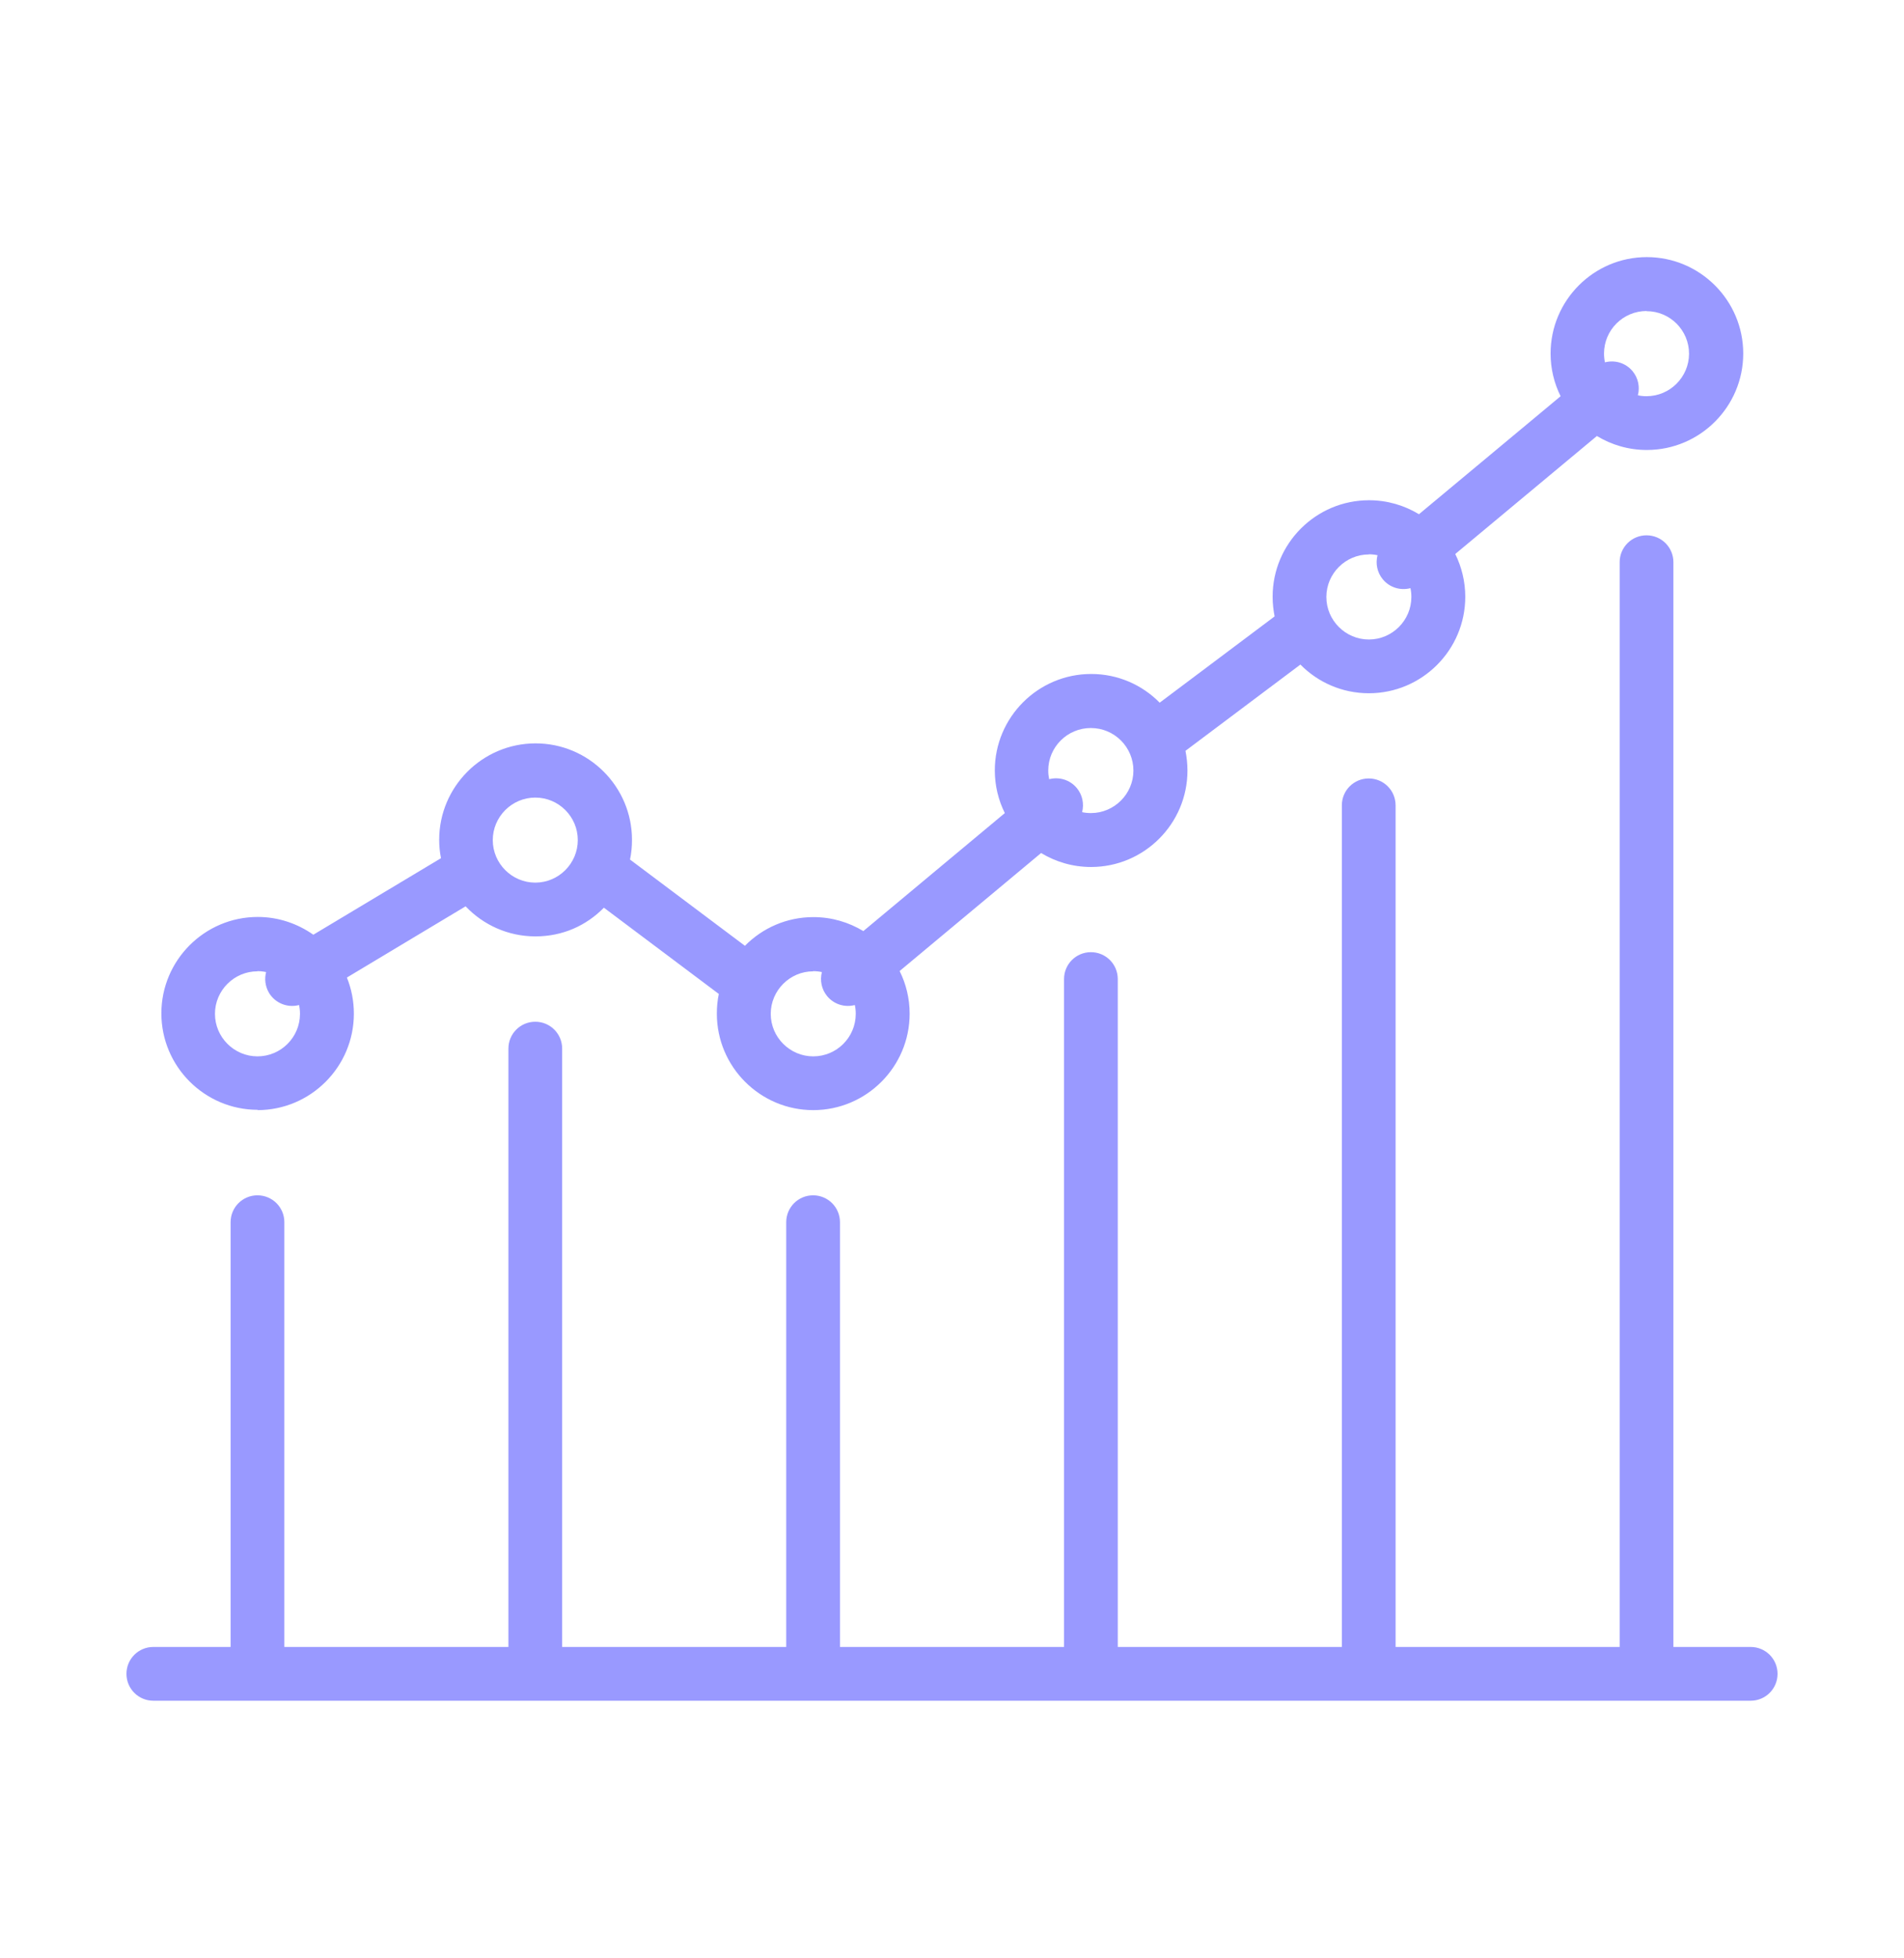
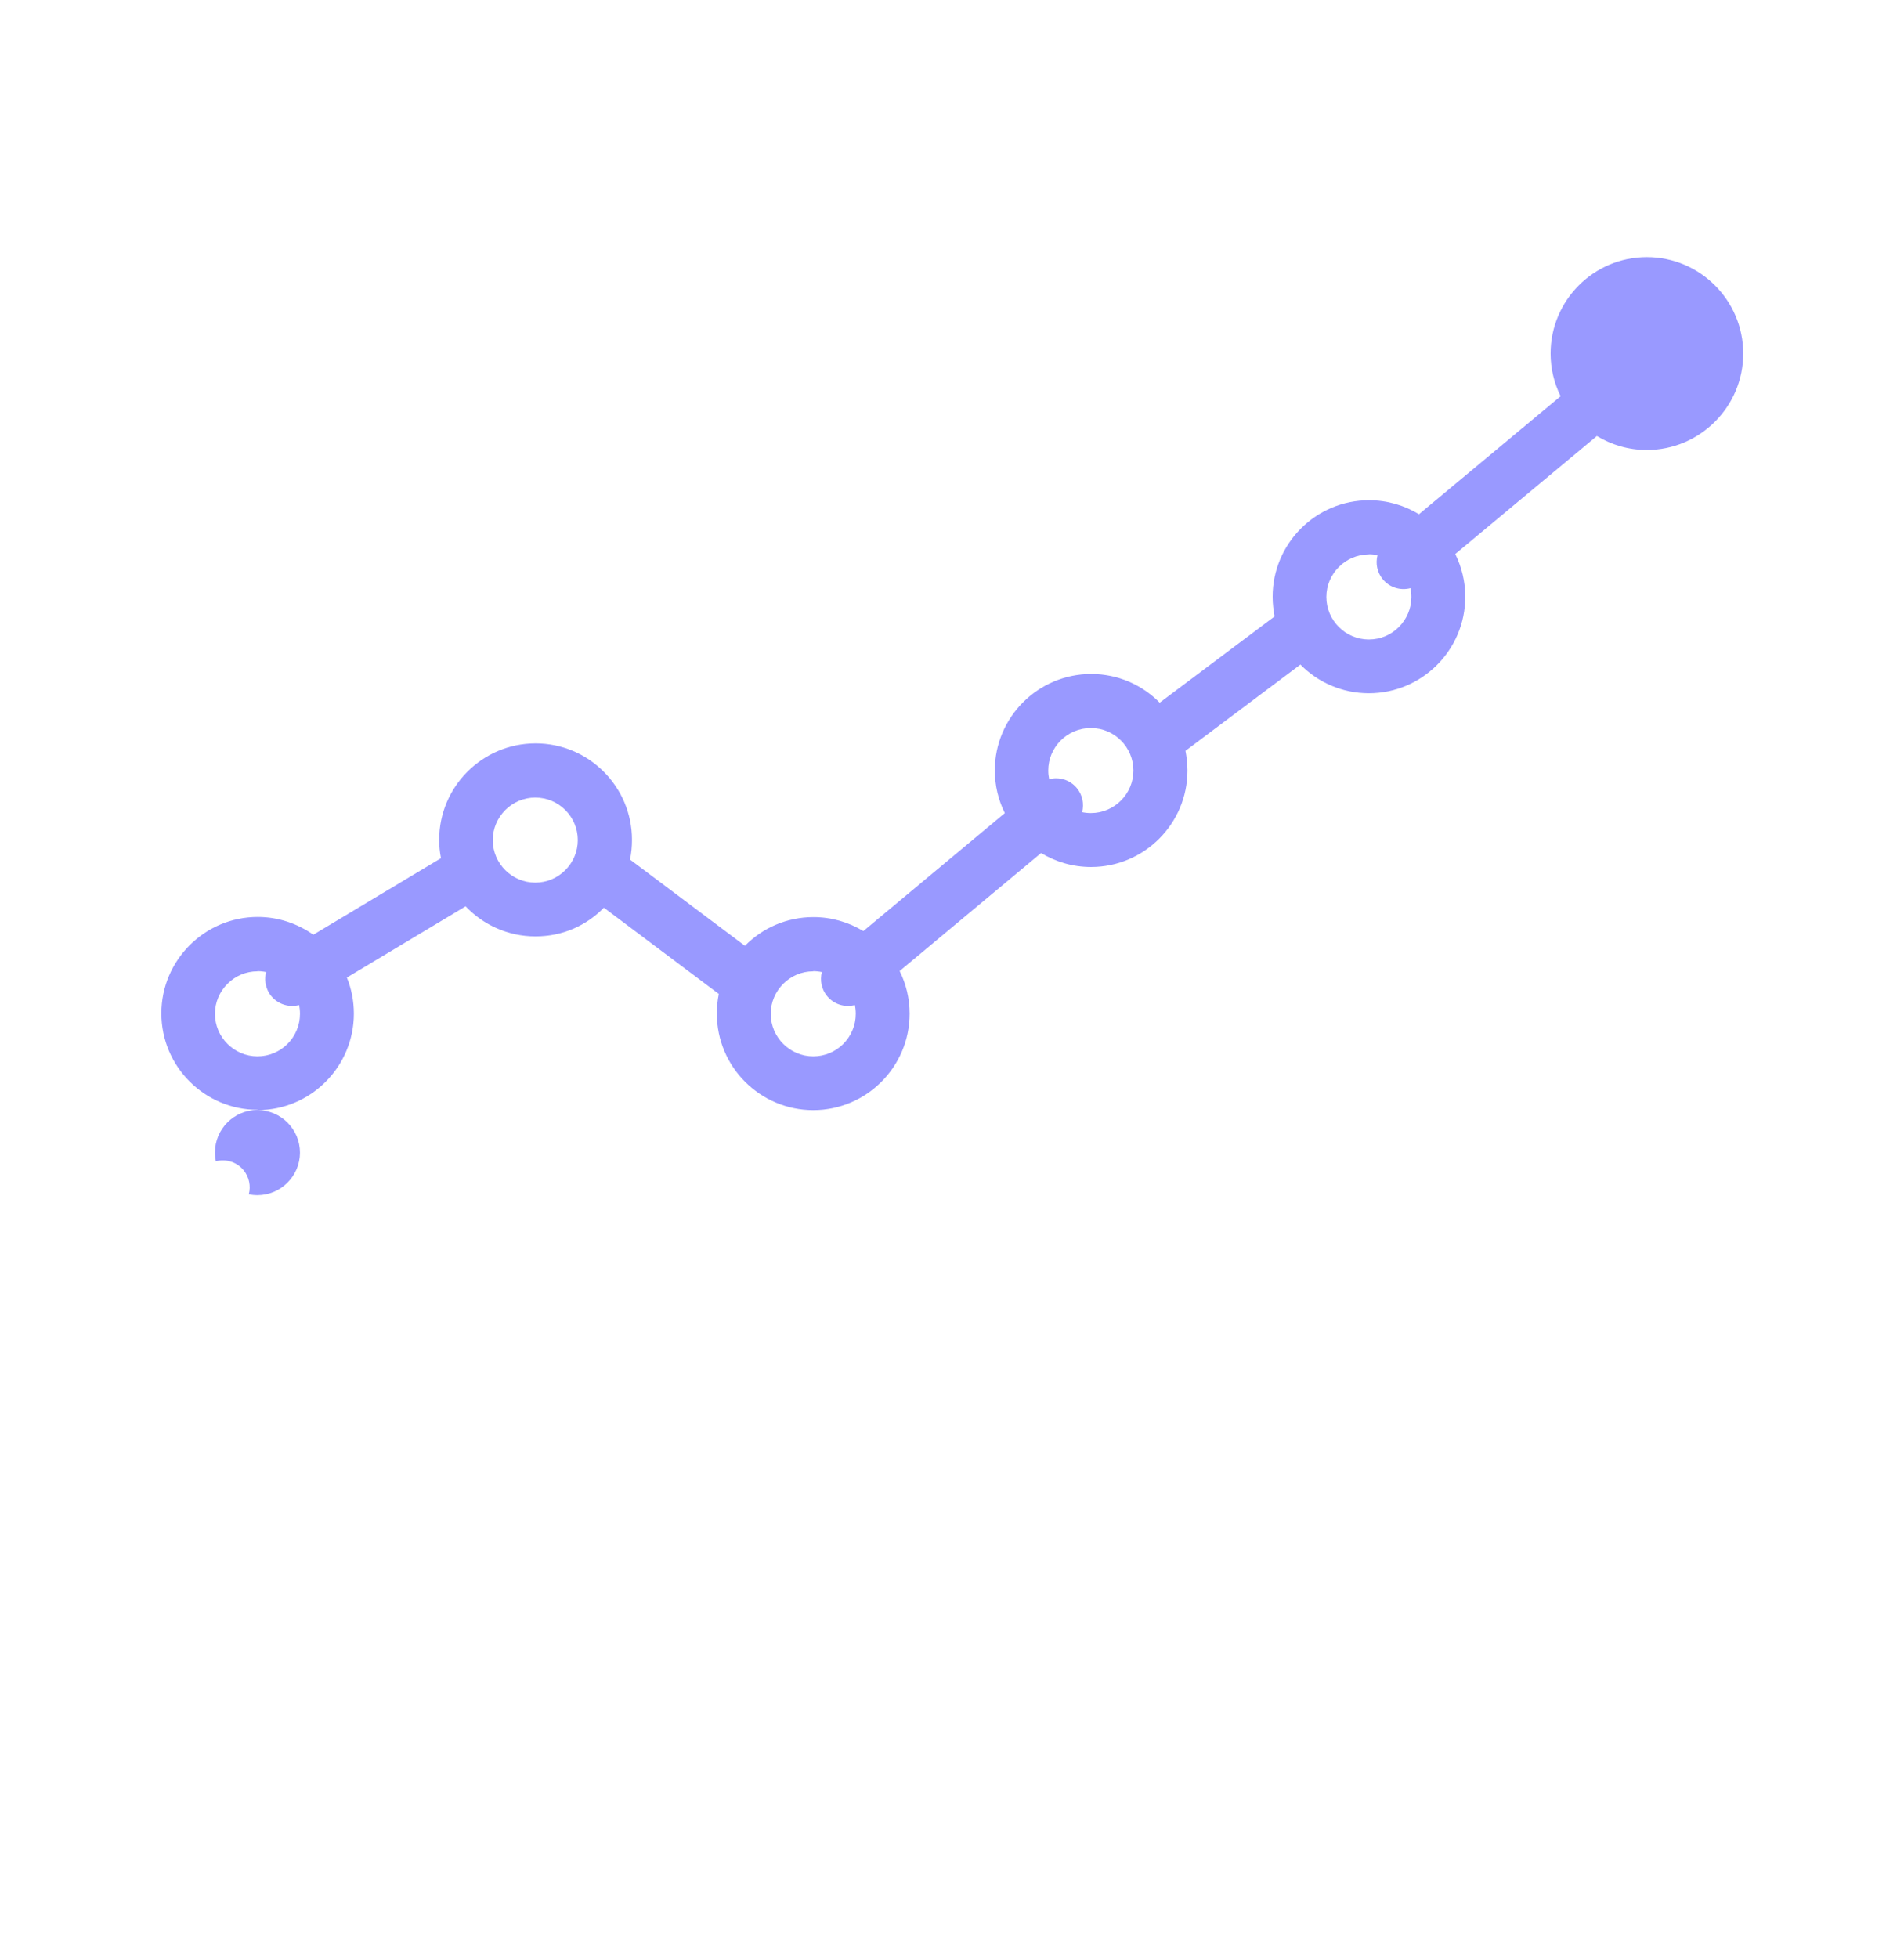
<svg xmlns="http://www.w3.org/2000/svg" id="Layer_1" data-name="Layer 1" viewBox="0 0 125.42 128.94">
  <defs>
    <style>
      .cls-1 {
        fill: #99f;
      }
    </style>
  </defs>
-   <path class="cls-1" d="M16.96,73.1c3.5,0,6.35-2.85,6.35-6.35,0-.84-.16-1.64-.46-2.38l7.82-4.69c1.16,1.22,2.79,1.98,4.6,1.98s3.36-.72,4.51-1.89l7.57,5.68c-.09.42-.13.85-.13,1.3,0,3.5,2.85,6.35,6.35,6.35s6.35-2.85,6.35-6.35c0-1.01-.24-1.97-.66-2.81l9.32-7.77c.96.58,2.08.92,3.29.92,3.5,0,6.35-2.85,6.35-6.35,0-.45-.05-.88-.13-1.3l7.57-5.68c1.15,1.17,2.75,1.89,4.51,1.89,3.5,0,6.35-2.85,6.35-6.35,0-1.01-.24-1.97-.66-2.82l9.33-7.77c.96.58,2.08.92,3.29.92,3.5,0,6.35-2.85,6.35-6.35s-2.85-6.35-6.35-6.35-6.34,2.85-6.34,6.35c0,1.01.24,1.97.66,2.81l-9.33,7.77c-.96-.58-2.08-.92-3.29-.92-3.5,0-6.35,2.85-6.35,6.35,0,.45.05.88.13,1.3l-7.57,5.68c-1.15-1.17-2.75-1.89-4.51-1.89-3.5,0-6.35,2.85-6.35,6.35,0,1.01.24,1.97.66,2.81l-9.32,7.77c-.96-.58-2.08-.92-3.29-.92-1.76,0-3.36.72-4.51,1.89l-7.57-5.68c.09-.42.13-.85.13-1.3,0-3.5-2.85-6.35-6.35-6.35s-6.35,2.85-6.35,6.35c0,.42.04.82.12,1.21l-8.41,5.04c-1.04-.73-2.3-1.17-3.66-1.17-3.5,0-6.35,2.85-6.35,6.35s2.85,6.35,6.35,6.35ZM108.46,20.49c1.55,0,2.8,1.26,2.8,2.8s-1.26,2.8-2.8,2.8c-.2,0-.39-.02-.57-.06.14-.54.03-1.13-.35-1.59-.46-.55-1.17-.75-1.82-.58-.04-.19-.06-.38-.06-.58,0-1.55,1.26-2.8,2.8-2.8ZM90.16,36.5c.2,0,.39.02.58.06-.14.54-.03,1.13.35,1.59.46.55,1.17.75,1.82.58.04.19.06.38.06.58,0,1.54-1.26,2.8-2.8,2.8s-2.8-1.26-2.8-2.8,1.26-2.8,2.8-2.8ZM71.86,47.94c1.55,0,2.8,1.26,2.8,2.8s-1.26,2.8-2.8,2.8c-.2,0-.39-.02-.58-.06.14-.54.03-1.13-.35-1.59-.46-.55-1.17-.75-1.82-.58-.04-.19-.06-.38-.06-.57,0-1.55,1.26-2.8,2.8-2.8ZM53.56,63.95c.2,0,.39.02.58.06-.14.54-.03,1.13.35,1.59.46.55,1.17.75,1.82.58.04.19.06.38.06.58,0,1.55-1.26,2.8-2.8,2.8s-2.8-1.26-2.8-2.8,1.26-2.8,2.8-2.8ZM35.26,52.52c1.55,0,2.8,1.26,2.8,2.8s-1.26,2.8-2.8,2.8-2.8-1.26-2.8-2.8,1.26-2.8,2.8-2.8ZM16.96,63.95c.2,0,.39.02.57.06-.12.45-.06.94.19,1.37.42.69,1.23,1,1.98.8.04.19.06.38.06.58,0,1.55-1.26,2.8-2.8,2.8s-2.8-1.26-2.8-2.8,1.26-2.8,2.8-2.8Z" />
-   <path class="cls-1" d="M115.32,108.45h-5.09V37.02c0-.98-.79-1.77-1.77-1.77s-1.77.79-1.77,1.77v71.43h-14.76v-55.42c0-.98-.79-1.77-1.77-1.77s-1.77.79-1.77,1.77v55.42h-14.76v-43.98c0-.98-.79-1.77-1.77-1.77s-1.77.79-1.77,1.77v43.98h-14.76v-27.97c0-.98-.79-1.77-1.77-1.77s-1.77.79-1.77,1.77v27.97h-14.76v-39.4c0-.98-.79-1.77-1.77-1.77s-1.77.79-1.77,1.77v39.4h-14.76v-27.97c0-.98-.79-1.77-1.77-1.77s-1.77.79-1.77,1.77v27.97h-5.09c-.98,0-1.77.79-1.77,1.77s.79,1.77,1.77,1.77h105.22c.98,0,1.77-.79,1.77-1.77s-.79-1.77-1.77-1.77Z" />
+   <path class="cls-1" d="M16.96,73.1c3.5,0,6.35-2.85,6.35-6.35,0-.84-.16-1.64-.46-2.38l7.82-4.69c1.16,1.22,2.79,1.98,4.6,1.98s3.36-.72,4.51-1.89l7.57,5.68c-.09.42-.13.85-.13,1.3,0,3.5,2.85,6.35,6.35,6.35s6.35-2.85,6.35-6.35c0-1.01-.24-1.97-.66-2.81l9.32-7.77c.96.58,2.08.92,3.29.92,3.5,0,6.35-2.85,6.35-6.35,0-.45-.05-.88-.13-1.3l7.57-5.68c1.15,1.17,2.75,1.89,4.51,1.89,3.5,0,6.35-2.85,6.35-6.35,0-1.01-.24-1.97-.66-2.82l9.33-7.77c.96.58,2.08.92,3.29.92,3.5,0,6.35-2.85,6.35-6.35s-2.85-6.35-6.35-6.35-6.34,2.85-6.34,6.35c0,1.01.24,1.97.66,2.81l-9.33,7.77c-.96-.58-2.08-.92-3.29-.92-3.5,0-6.35,2.85-6.35,6.35,0,.45.05.88.13,1.3l-7.57,5.68c-1.15-1.17-2.75-1.89-4.51-1.89-3.5,0-6.35,2.85-6.35,6.35,0,1.01.24,1.97.66,2.81l-9.32,7.77c-.96-.58-2.08-.92-3.29-.92-1.76,0-3.36.72-4.51,1.89l-7.57-5.68c.09-.42.13-.85.13-1.3,0-3.5-2.85-6.35-6.35-6.35s-6.35,2.85-6.35,6.35c0,.42.04.82.12,1.21l-8.41,5.04c-1.04-.73-2.3-1.17-3.66-1.17-3.5,0-6.35,2.85-6.35,6.35s2.85,6.35,6.35,6.35Zc1.55,0,2.8,1.26,2.8,2.8s-1.26,2.8-2.8,2.8c-.2,0-.39-.02-.57-.06.14-.54.03-1.13-.35-1.59-.46-.55-1.17-.75-1.82-.58-.04-.19-.06-.38-.06-.58,0-1.55,1.26-2.8,2.8-2.8ZM90.16,36.5c.2,0,.39.02.58.06-.14.54-.03,1.13.35,1.59.46.55,1.17.75,1.82.58.04.19.06.38.06.58,0,1.54-1.26,2.8-2.8,2.8s-2.8-1.26-2.8-2.8,1.26-2.8,2.8-2.8ZM71.86,47.94c1.55,0,2.8,1.26,2.8,2.8s-1.26,2.8-2.8,2.8c-.2,0-.39-.02-.58-.06.14-.54.03-1.13-.35-1.59-.46-.55-1.17-.75-1.82-.58-.04-.19-.06-.38-.06-.57,0-1.55,1.26-2.8,2.8-2.8ZM53.56,63.95c.2,0,.39.02.58.06-.14.54-.03,1.13.35,1.59.46.55,1.17.75,1.82.58.04.19.06.38.06.58,0,1.55-1.26,2.8-2.8,2.8s-2.8-1.26-2.8-2.8,1.26-2.8,2.8-2.8ZM35.26,52.52c1.55,0,2.8,1.26,2.8,2.8s-1.26,2.8-2.8,2.8-2.8-1.26-2.8-2.8,1.26-2.8,2.8-2.8ZM16.96,63.95c.2,0,.39.02.57.06-.12.45-.06.94.19,1.37.42.69,1.23,1,1.98.8.04.19.06.38.06.58,0,1.55-1.26,2.8-2.8,2.8s-2.8-1.26-2.8-2.8,1.26-2.8,2.8-2.8Z" />
</svg>